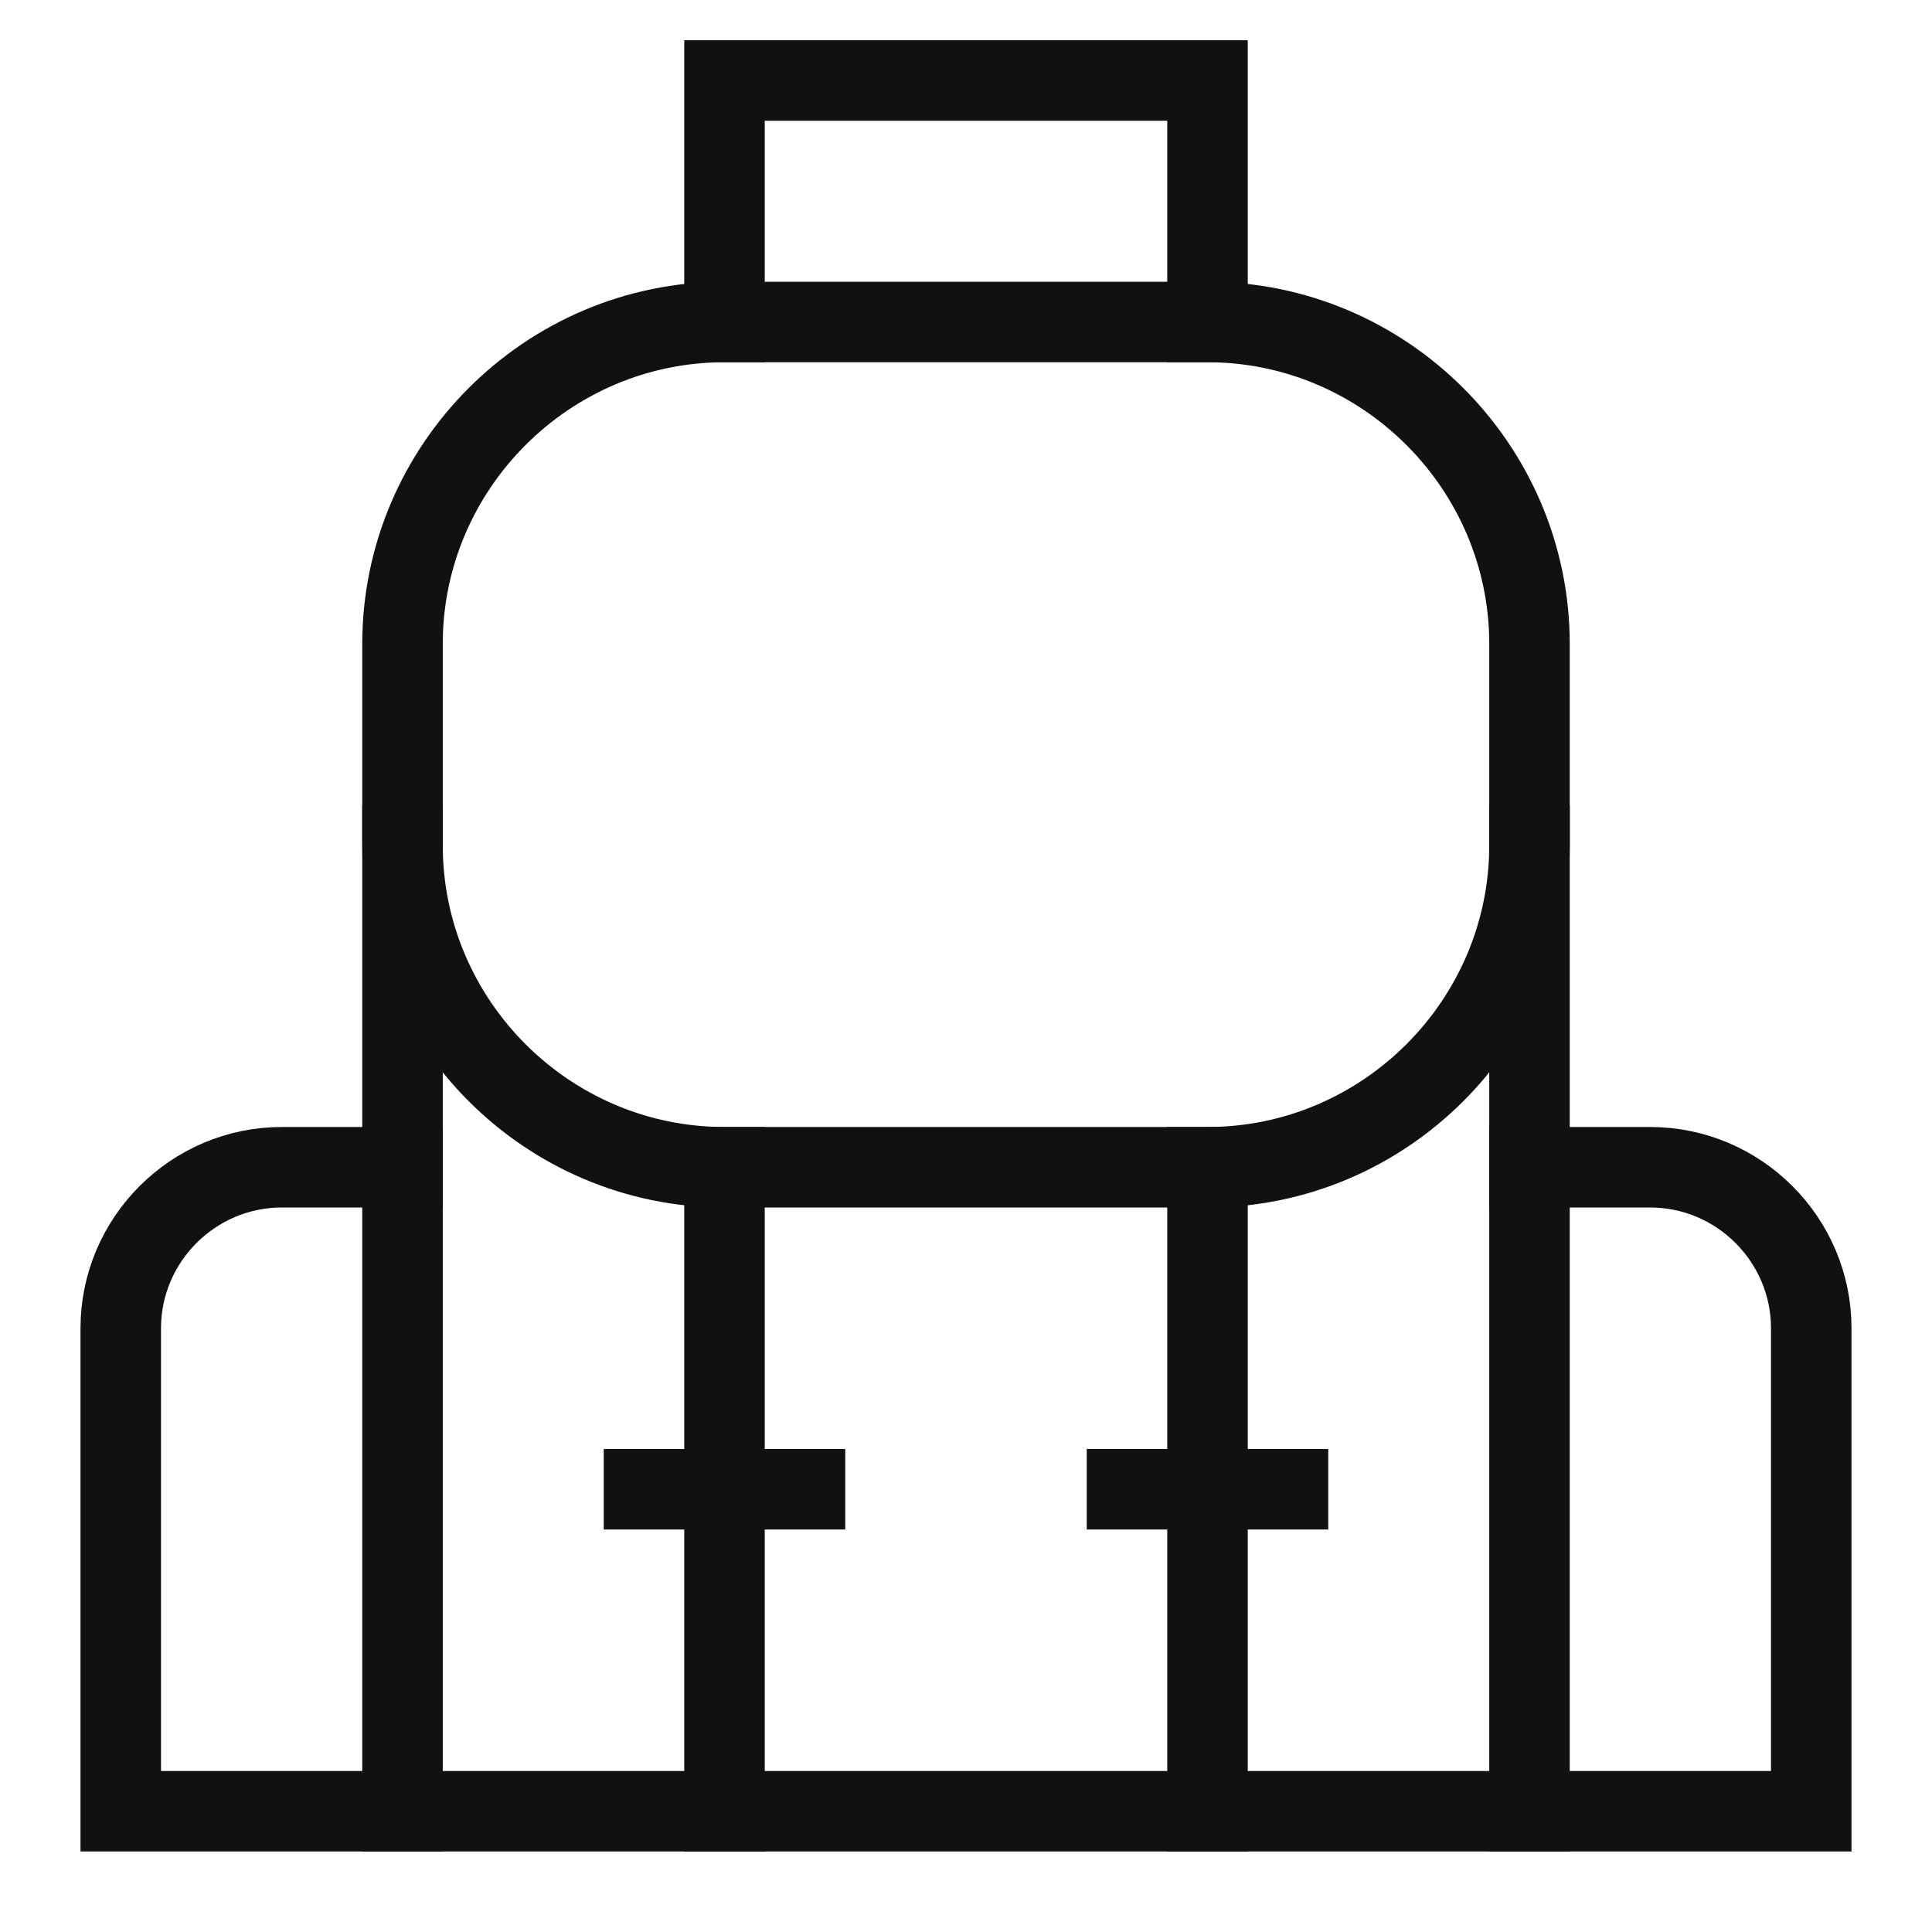
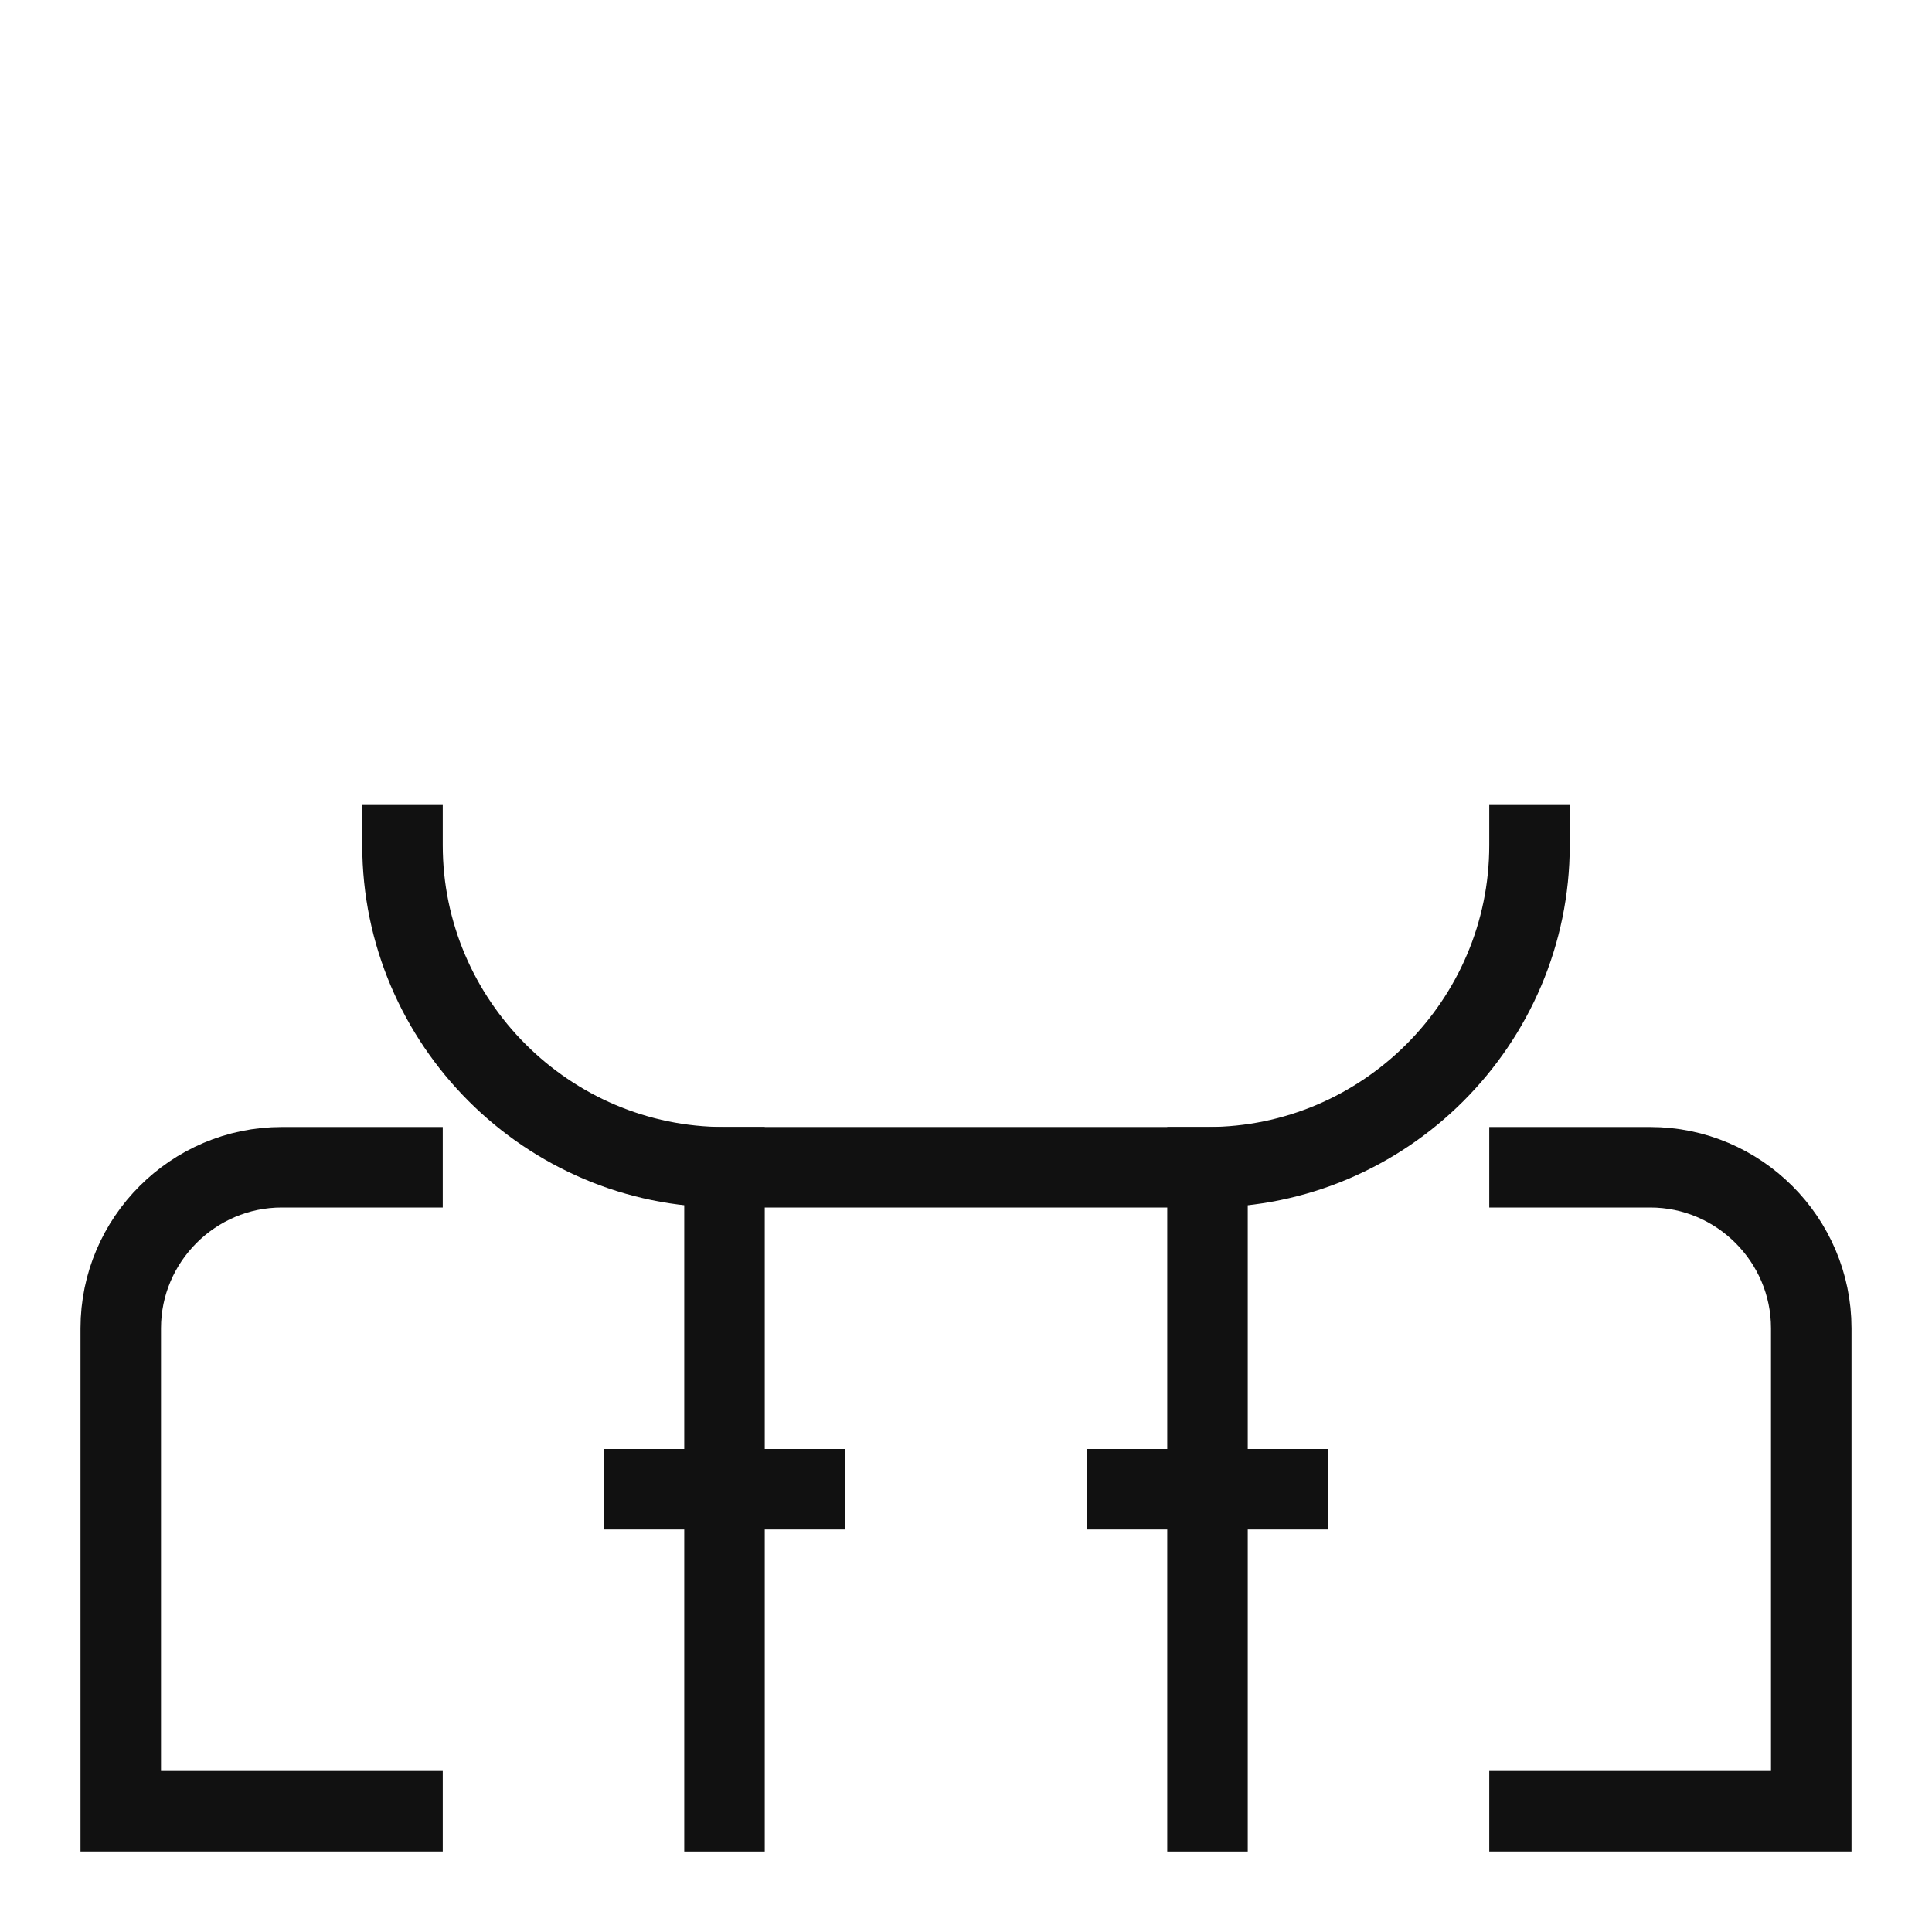
<svg xmlns="http://www.w3.org/2000/svg" x="0px" y="0px" viewBox="0 0 48 48" width="48" height="48">
  <g class="nc-icon-wrapper" fill="#111111">
    <path data-color="color-2" fill="none" stroke="#111111" stroke-width="2" stroke-linecap="square" stroke-miterlimit="10" d="M10,45H3V33 c0-2.2,1.8-4,4-4h3" stroke-linejoin="miter" />
    <path data-color="color-2" fill="none" stroke="#111111" stroke-width="2" stroke-linecap="square" stroke-miterlimit="10" d="M38,45h7V33 c0-2.2-1.8-4-4-4h-3" stroke-linejoin="miter" />
-     <polyline data-color="color-2" fill="none" stroke="#111111" stroke-width="2" stroke-linecap="square" stroke-miterlimit="10" points=" 30,8 30,2 18,2 18,8 " stroke-linejoin="miter" />
-     <path fill="none" stroke="#111111" stroke-width="2" stroke-linecap="square" stroke-miterlimit="10" d="M38,45H10V16 c0-4.4,3.6-8,8-8h12c4.4,0,8,3.6,8,8V45z" stroke-linejoin="miter" />
    <path fill="none" stroke="#111111" stroke-width="2" stroke-linecap="square" stroke-miterlimit="10" d="M38,21c0,4.4-3.6,8-8,8H18 c-4.4,0-8-3.6-8-8" stroke-linejoin="miter" />
    <polyline fill="none" stroke="#111111" stroke-width="2" stroke-linecap="square" stroke-miterlimit="10" points="18,45 18,39 18,35 18,29 " stroke-linejoin="miter" />
    <polyline fill="none" stroke="#111111" stroke-width="2" stroke-linecap="square" stroke-miterlimit="10" points="30,45 30,39 30,35 30,29 " stroke-linejoin="miter" />
    <line fill="none" stroke="#111111" stroke-width="2" stroke-linecap="square" stroke-miterlimit="10" x1="16" y1="37" x2="20" y2="37" stroke-linejoin="miter" />
    <line fill="none" stroke="#111111" stroke-width="2" stroke-linecap="square" stroke-miterlimit="10" x1="28" y1="37" x2="32" y2="37" stroke-linejoin="miter" />
  </g>
</svg>